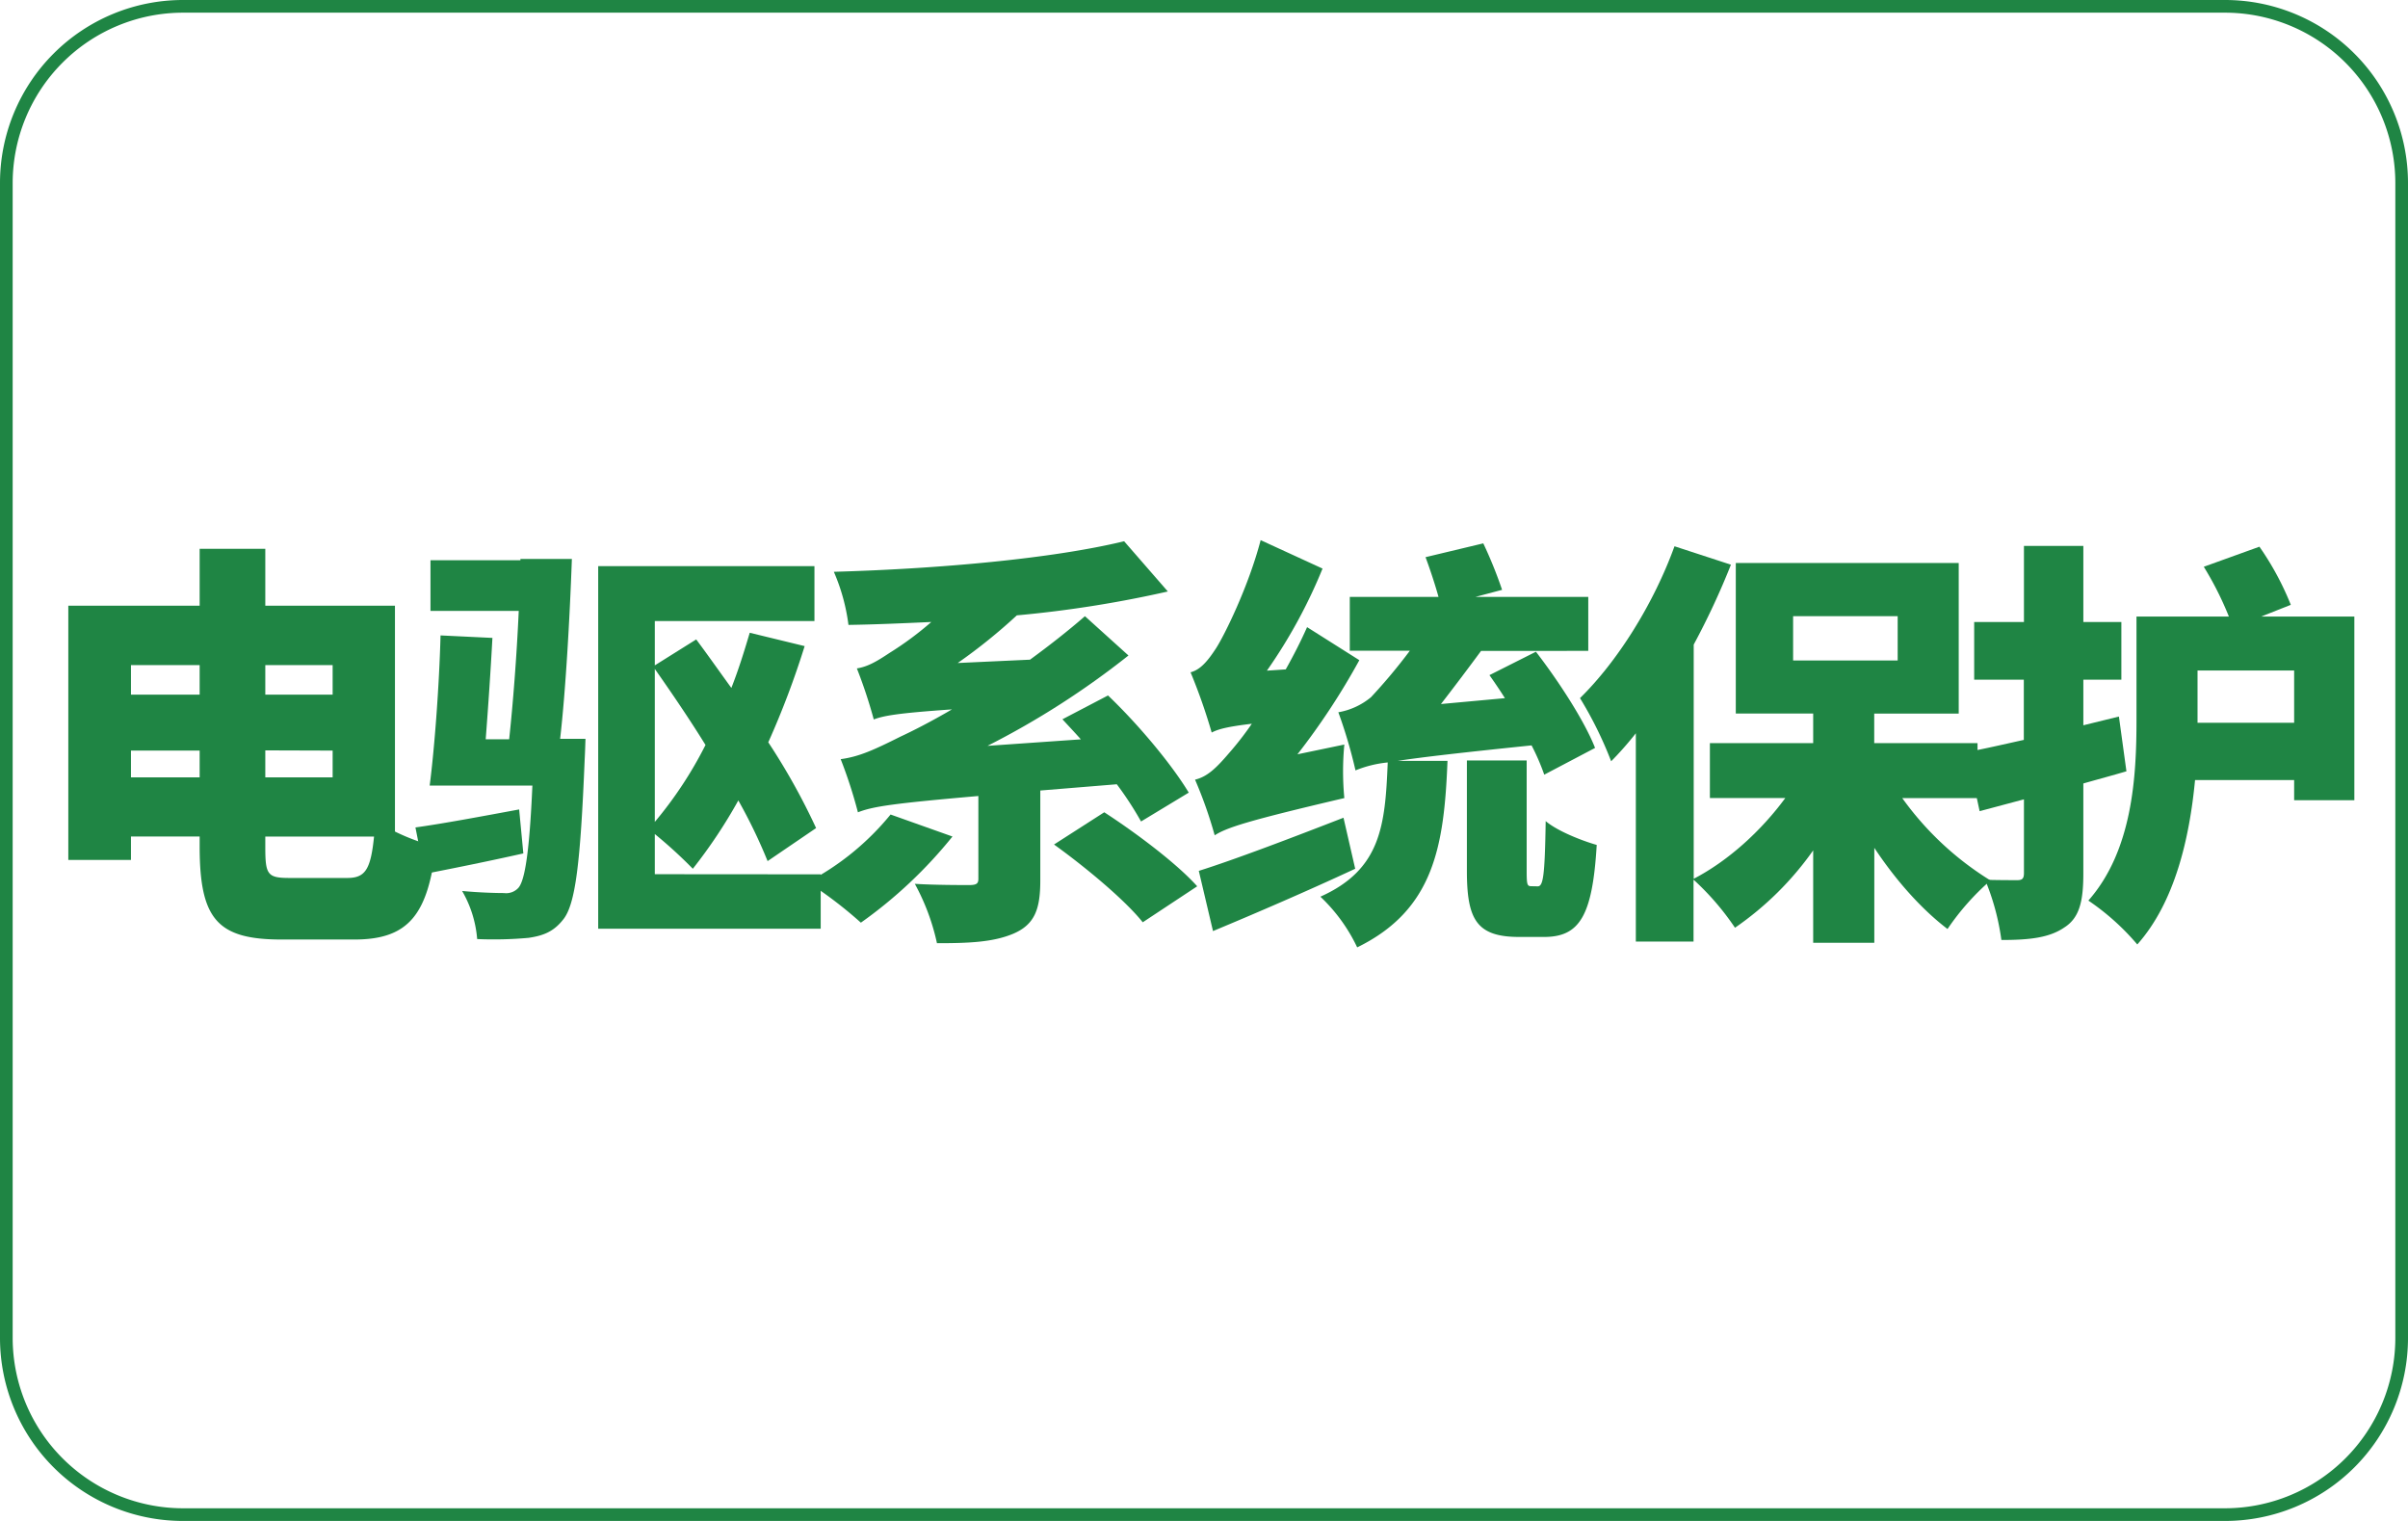
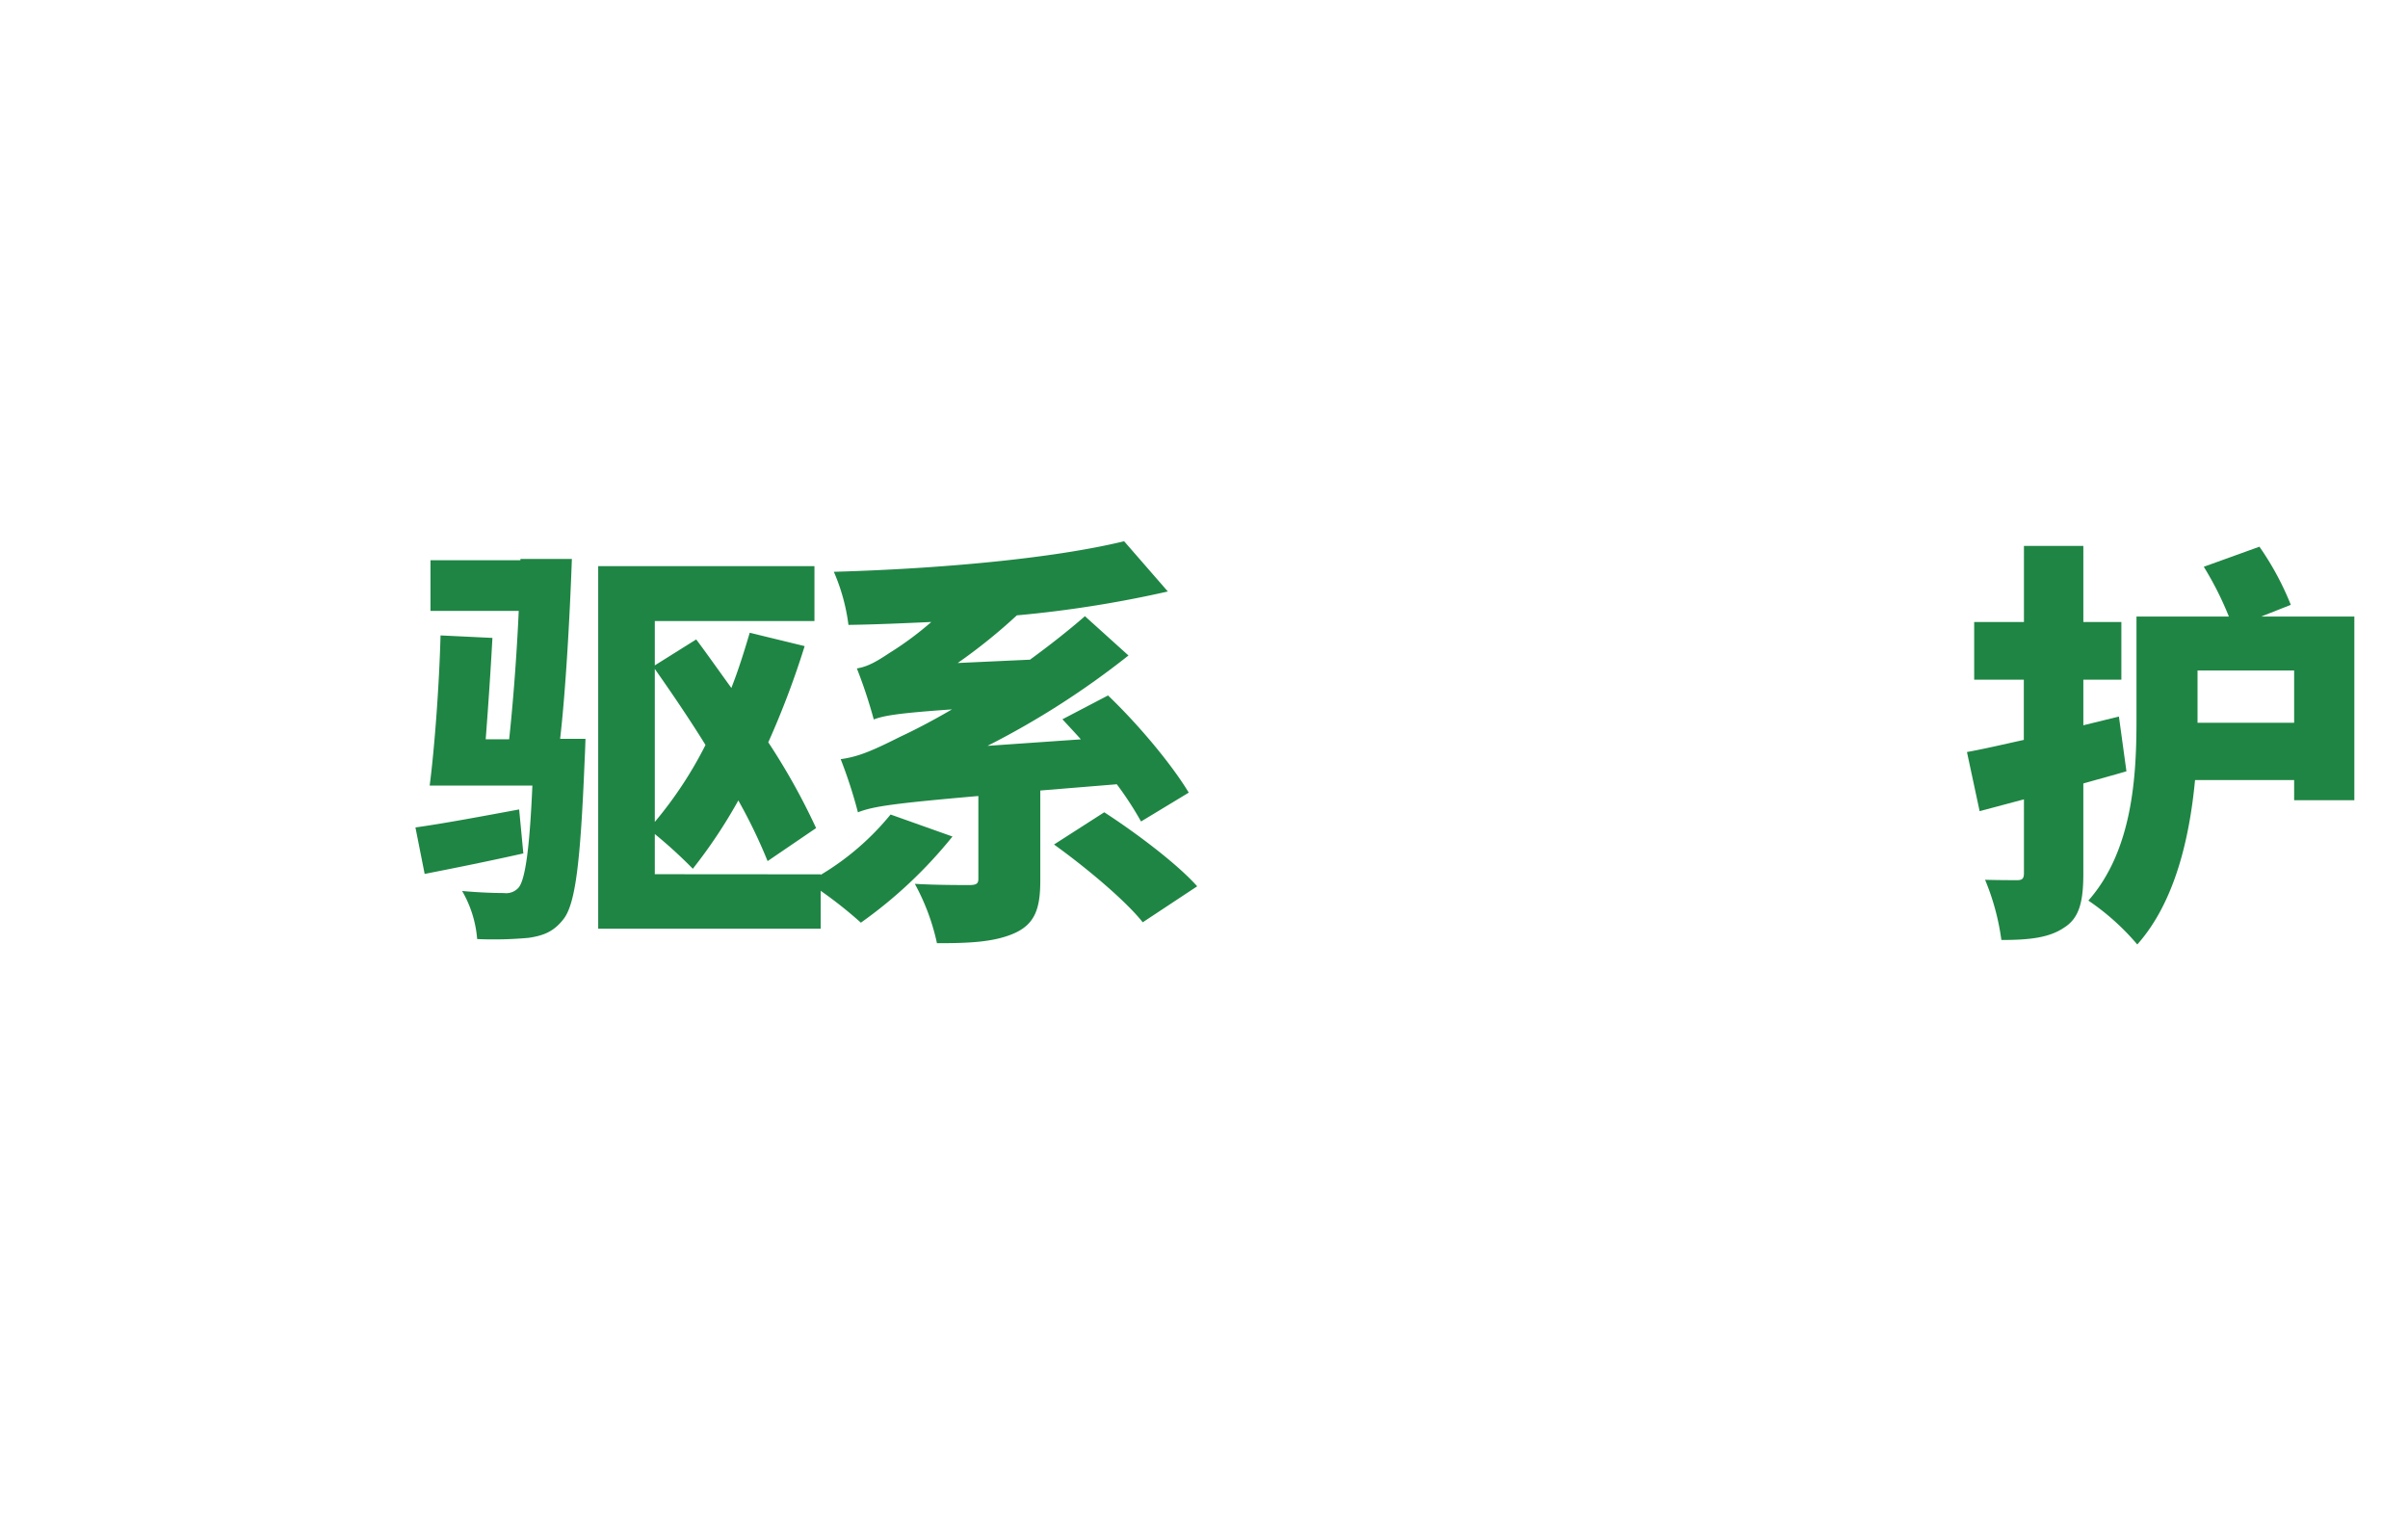
<svg xmlns="http://www.w3.org/2000/svg" id="图层_1" data-name="图层 1" viewBox="0 0 570 360">
  <defs>
    <style>.cls-1{fill:#1f8544;}</style>
  </defs>
-   <path class="cls-1" d="M526.69,3A40.35,40.35,0,0,1,567,43.31V316.69A40.35,40.35,0,0,1,526.69,357H43.31A40.35,40.35,0,0,1,3,316.69V43.31A40.35,40.35,0,0,1,43.31,3H526.69m0-3H43.31A43.31,43.31,0,0,0,0,43.31V316.69A43.31,43.31,0,0,0,43.31,360H526.69A43.31,43.31,0,0,0,570,316.69V43.31A43.31,43.31,0,0,0,526.69,0Z" />
-   <path class="cls-1" d="M93.49,196.82a48.66,48.66,0,0,0,9.7,3.56c-1.88,15.94-6.34,22-19.3,22H66.66c-15.15,0-19.4-4.75-19.4-22V198H31v5.54H16.17V143.36H47.26V129.9H62.8v13.46H93.49ZM31,157.42v7H47.26v-7ZM47.26,184v-6.34H31V184ZM62.8,157.42v7H78.74v-7Zm0,20.19V184H78.74v-6.34Zm19.4,30.2c4.26,0,5.55-2,6.34-9.8H62.8v2.47c0,6.54.49,7.33,5.74,7.33Z" />
  <path class="cls-1" d="M123.88,202c-7.92,1.78-16.23,3.46-23.36,4.85l-2.18-11c6.44-.89,15.44-2.57,24.55-4.26Zm11.49-69.7c-.5,14.06-1.49,31.39-2.78,42.57h6s-.1,3.37-.19,4.85c-1,24.56-2.18,34.46-5.15,38-2.28,2.87-4.75,3.76-8.12,4.26a90.89,90.89,0,0,1-12.18.29,26.87,26.87,0,0,0-3.56-11.38c4.16.39,8,.49,9.9.49a3.92,3.92,0,0,0,3.46-1.28c1.49-1.79,2.58-8.42,3.27-24.16H101.71c1.19-9.21,2.27-24.06,2.57-35.54l12.28.59c-.4,7.53-1,16.34-1.59,24h5.55c.89-8.22,1.78-19.5,2.27-30.39H101.9v-12h21.29v-.3Zm58.9,74.65v12.87H141.6V134h51.19v13H155v10.49l9.8-6.14c2.67,3.56,5.44,7.52,8.32,11.48,1.68-4.25,3.06-8.71,4.35-13.06l13,3.16a204.22,204.22,0,0,1-8.61,22.77A154.9,154.9,0,0,1,193.18,196l-11.48,7.82a124.28,124.28,0,0,0-6.93-14.36A120.55,120.55,0,0,1,164,205.63a111,111,0,0,0-9-8.22v9.51ZM155,194.54a94.17,94.17,0,0,0,12-18.21c-3.86-6.24-8.12-12.48-12-18Z" />
  <path class="cls-1" d="M225.46,198a107.61,107.61,0,0,1-21.68,20.39,100.36,100.36,0,0,0-12.58-9.6,63,63,0,0,0,19.61-16Zm20.79-10.89V208.4c0,6.74-1.29,10.4-6.34,12.58-4.85,2.07-10.79,2.27-18.12,2.27a52.24,52.24,0,0,0-5.24-14.05c4.65.29,11.09.29,12.87.29s2.17-.39,2.17-1.48v-19.6c-20.39,1.78-24.94,2.47-28.51,3.86A111.12,111.12,0,0,0,199,179.69c4.36-.59,7.83-2.17,14.16-5.34,2.57-1.19,6.93-3.37,12.18-6.44-12.87.89-16.14,1.49-18.51,2.38a115.72,115.72,0,0,0-4-12.08c2.57-.4,4.75-1.68,7.72-3.66a76.38,76.38,0,0,0,9.9-7.33c-6.64.3-13.27.6-19.61.69a46.15,46.15,0,0,0-3.46-12.57c24.55-.69,51.58-3.07,68.71-7.23L276.44,140a272.84,272.84,0,0,1-35.74,5.65,131.81,131.81,0,0,1-14,11.28l17.12-.79c4.46-3.27,8.91-6.73,13-10.29l10.3,9.3a196.67,196.67,0,0,1-33.37,21.39L255.85,175c-1.49-1.68-3-3.27-4.36-4.75l10.79-5.64c7.33,7,15.15,16.43,19.11,23l-11.29,6.83a80.43,80.43,0,0,0-5.74-8.81Zm15.14,5.15c7.33,4.75,17.13,12.07,22,17.52L270.5,218.3c-4.16-5.24-13.56-13.06-21-18.41Z" />
-   <path class="cls-1" d="M318.22,176.23a66.85,66.85,0,0,0,0,12.67c-23.27,5.45-27.82,7-30.69,8.81a102.29,102.29,0,0,0-4.65-13.17c2.87-.69,4.95-2.67,8-6.23a74.38,74.38,0,0,0,5.44-7c-5.84.69-8,1.29-9.5,2.08a135.73,135.73,0,0,0-5-14.26c2.27-.59,4-2.57,6-5.64s7.72-14.65,10.59-25.64l14.65,6.73a122.38,122.38,0,0,1-13.17,24.16l4.46-.3c1.78-3.17,3.56-6.63,5.05-10l12.37,7.82a165.92,165.92,0,0,1-14.65,22.28Zm2.57,29.4c-11.28,5.25-23.66,10.59-33.66,14.75l-3.36-14.25c8.51-2.68,21.78-7.73,34.25-12.58Zm44.75-22.27a52.68,52.68,0,0,0-3-6.93c-16.33,1.68-25.84,2.77-31.68,3.66h11.78c-.79,20.1-3.17,35.24-21.38,44.15a40,40,0,0,0-8.71-12c14.35-6.43,15.34-16.83,15.94-31.77a27.09,27.09,0,0,0-7.63,1.88,115.28,115.28,0,0,0-4.06-13.76,16.49,16.49,0,0,0,7.73-3.57,130.45,130.45,0,0,0,9.2-11H319.51V141.28h21c-.79-2.87-2-6.53-3.07-9.4l13.67-3.27a103.57,103.57,0,0,1,4.45,11l-6.33,1.68h26.73v12.77H350.59c-3.07,4.16-6.43,8.62-9.5,12.58l15.14-1.39c-1.18-1.88-2.47-3.76-3.66-5.45l11-5.54c5.35,6.93,11.48,16.34,14,22.77ZM364,209.79c1.28,0,1.68-2.38,1.88-15.44,2.77,2.37,8.61,4.65,12.08,5.64-1,16.83-4.06,21.78-12.48,21.78H359.6c-10.1,0-12.37-4.16-12.37-15.64V180h14.15v26c0,3.36.1,3.76,1.09,3.76Z" />
-   <path class="cls-1" d="M450.28,188.9a72.37,72.37,0,0,0,20.89,19.5A59.31,59.31,0,0,0,461,219.89c-6.24-4.75-12.28-11.59-17.33-19.21v22.47H429.2V201.28a73.86,73.86,0,0,1-18.51,18.31,62.91,62.91,0,0,0-9.81-11.38v14.65H387.22v-49.3a78.22,78.22,0,0,1-5.84,6.63A91.43,91.43,0,0,0,374,165.24c8.81-8.61,17.42-22.27,22.37-35.94l13.36,4.36a177.94,177.94,0,0,1-8.81,18.91V208c8.22-4.26,16-11.39,21.68-19.11H404.75v-13H429.2v-7H410.88V133.26h52.77V168.9h-20v7H468.1v13Zm-25.83-32.57H449.2V145.84H424.45Z" />
  <path class="cls-1" d="M503.35,182.56c-3.37,1-6.73,1.89-10.2,2.88v21.28c0,6.53-.89,10.49-4.45,12.77-3.57,2.48-8.32,3-14.95,3a56.86,56.86,0,0,0-3.86-14.25c3.07.09,6.43.09,7.62.09s1.58-.39,1.58-1.68V189.2L468.6,192l-3-14c3.86-.69,8.52-1.78,13.46-2.87V160.88H467.31V147.22h11.78v-18h14.06v18h9v13.66h-9v10.79l8.42-2.07Zm53.95-36.63V189.4H543.05v-4.76H519.59c-1.29,13.67-4.76,28.91-13.67,38.91a57.39,57.39,0,0,0-11.58-10.39c10.49-11.88,11.39-29.51,11.39-42.67V145.93H527.6a77,77,0,0,0-5.94-11.78l13.17-4.75a68,68,0,0,1,7.43,13.76l-7,2.77Zm-14.25,25.15V158.71H520.18v12.37Z" />
</svg>